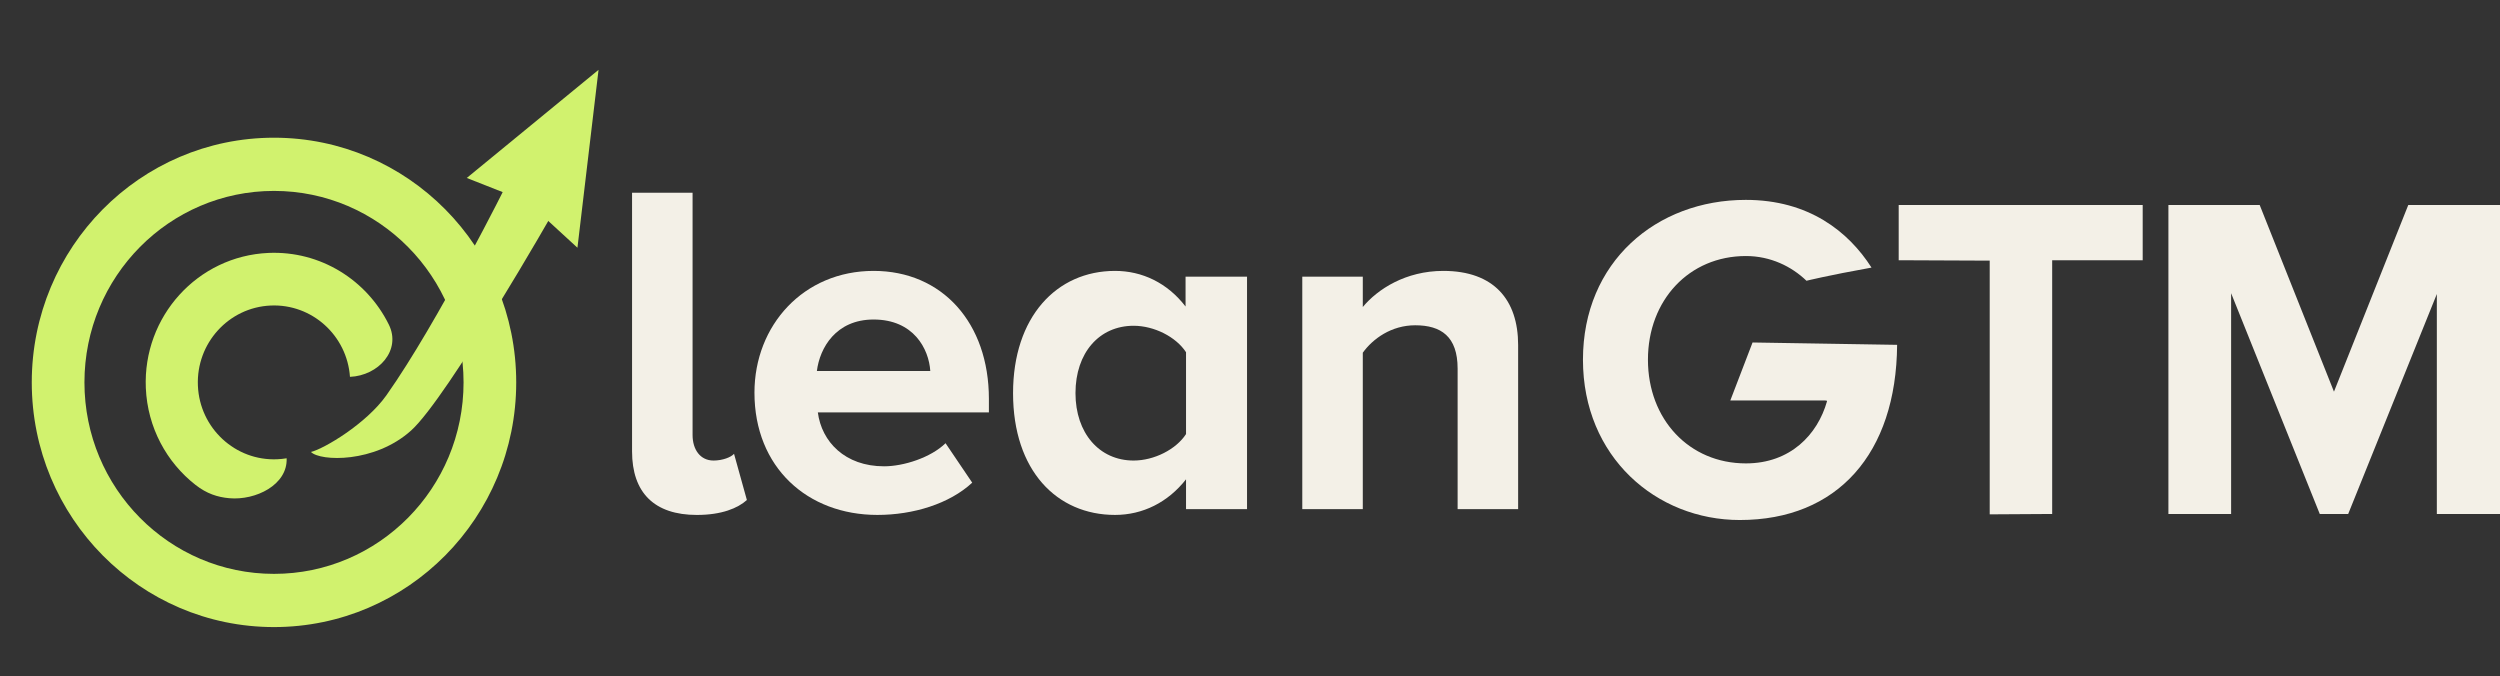
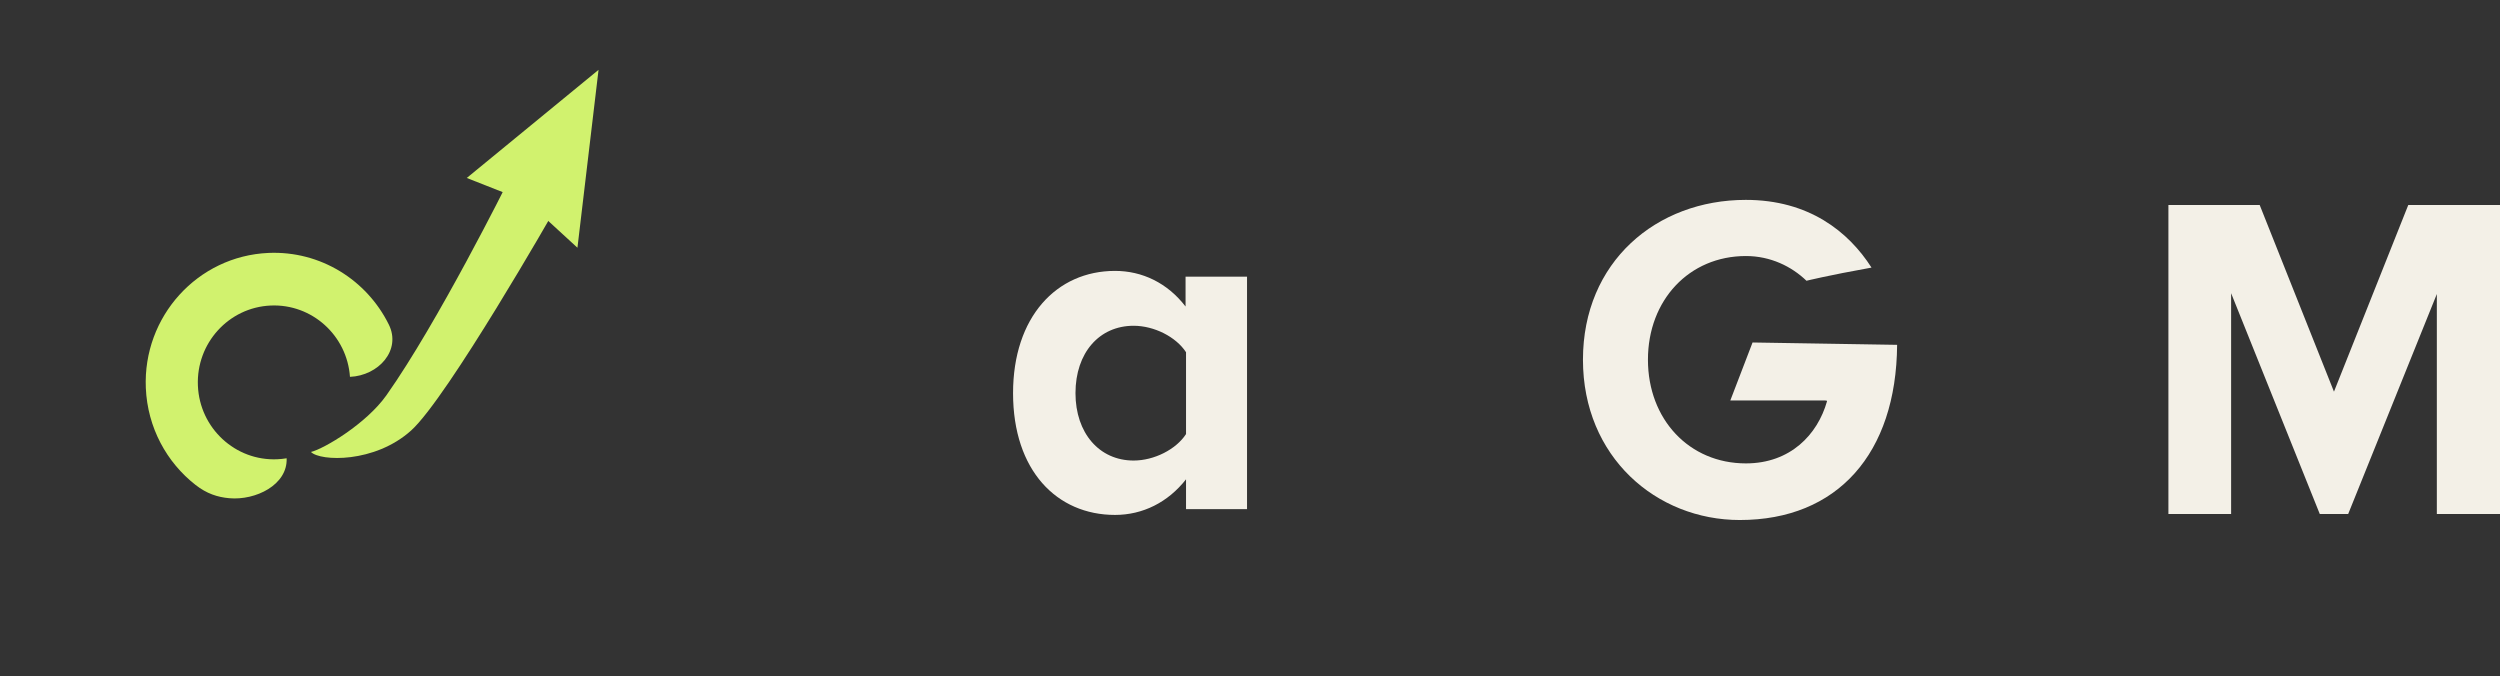
<svg xmlns="http://www.w3.org/2000/svg" width="170" height="46" viewBox="0 0 170 46" fill="none">
  <rect x="0" y="0" width="170" height="46" fill="#333333" stroke="none" />
  <path d="M40.701 4.749L39.266 16.846L35.871 13.729L31.74 12.102L40.701 4.749Z" fill="#D1F26E" />
  <path fill-rule="evenodd" clip-rule="evenodd" d="M21.145 30.734C22.048 30.512 24.915 28.805 26.276 26.88C29.783 21.921 34.527 12.386 34.527 12.386L37.714 14.282C37.714 14.282 30.441 27.028 27.962 29.269C25.483 31.509 21.773 31.377 21.145 30.734Z" fill="#D1F26E" />
-   <path fill-rule="evenodd" clip-rule="evenodd" d="M18.632 39.023C25.751 39.023 31.522 33.194 31.522 26.003C31.522 18.812 25.751 12.982 18.632 12.982C11.513 12.982 5.742 18.812 5.742 26.003C5.742 33.194 11.513 39.023 18.632 39.023ZM18.632 42.641C27.729 42.641 35.103 35.192 35.103 26.003C35.103 16.814 27.729 9.364 18.632 9.364C9.535 9.364 2.16 16.814 2.16 26.003C2.16 35.192 9.535 42.641 18.632 42.641Z" fill="#D1F26E" />
  <path d="M19.491 31.163C19.283 31.198 19.071 31.22 18.855 31.23C15.998 31.355 13.58 29.116 13.457 26.229C13.333 23.342 15.55 20.901 18.408 20.776C21.216 20.653 23.598 22.812 23.798 25.626V25.626C25.744 25.541 27.303 23.813 26.439 22.068C24.948 19.053 21.803 17.044 18.254 17.199C13.441 17.41 9.708 21.522 9.916 26.384C10.032 29.081 11.336 31.443 13.297 32.975C14.06 33.571 14.792 33.806 15.588 33.878C17.385 34.042 19.568 32.966 19.491 31.163V31.163Z" fill="#D1F26E" />
  <path d="M170 34.95H165.705V19.993L159.677 34.95H157.744L151.716 19.938V34.95H147.452V13.938H153.658L158.71 26.633L163.763 13.938H170V34.95Z" fill="#F3F0E7" />
-   <path d="M139.548 34.95L135.3 34.976V17.723L129.111 17.696V13.938H145.703V17.696H139.548V34.95Z" fill="#F3F0E7" />
-   <path d="M103.233 34.623H99.118V25.065C99.118 22.872 97.984 22.119 96.234 22.119C94.614 22.119 93.35 23.036 92.67 23.985V34.623H88.555V18.814H92.67V20.876C93.674 19.665 95.586 18.421 98.146 18.421C101.58 18.421 103.233 20.385 103.233 23.461V34.623Z" fill="#F3F0E7" />
  <path d="M84.798 34.623H80.65V32.593C79.419 34.164 77.702 35.015 75.822 35.015C71.869 35.015 68.888 32.004 68.888 26.735C68.888 21.563 71.837 18.421 75.822 18.421C77.669 18.421 79.387 19.239 80.618 20.843V18.814H84.798V34.623ZM77.086 31.317C78.479 31.317 79.97 30.564 80.65 29.517V23.952C79.97 22.905 78.479 22.152 77.086 22.152C74.753 22.152 73.133 23.985 73.133 26.735C73.133 29.451 74.753 31.317 77.086 31.317Z" fill="#F3F0E7" />
-   <path d="M59.663 35.015C54.9 35.015 51.303 31.775 51.303 26.702C51.303 22.119 54.641 18.421 59.404 18.421C64.07 18.421 67.245 21.956 67.245 27.127V28.044H55.613C55.872 30.04 57.46 31.709 60.117 31.709C61.445 31.709 63.292 31.12 64.297 30.138L66.111 32.822C64.556 34.263 62.093 35.015 59.663 35.015ZM63.26 25.229C63.163 23.723 62.126 21.727 59.404 21.727C56.844 21.727 55.742 23.658 55.548 25.229H63.26Z" fill="#F3F0E7" />
-   <path d="M47.386 35.016C44.502 35.016 42.98 33.51 42.98 30.695L42.98 13.108H47.095V29.582C47.095 30.564 47.613 31.317 48.52 31.317C49.136 31.317 49.719 31.088 49.914 30.859L50.788 34.001C50.173 34.557 49.071 35.016 47.386 35.016Z" fill="#F3F0E7" />
  <path d="M129.004 23.449C128.949 30.855 124.935 35.361 118.307 35.361C112.631 35.361 107.641 31.076 107.641 24.46C107.641 17.813 112.631 13.592 118.713 13.592C122.995 13.592 125.695 15.744 127.263 18.196C124.251 18.739 122.841 19.092 122.841 19.092C121.824 18.114 120.394 17.41 118.721 17.41C114.865 17.41 112.06 20.404 112.06 24.46C112.06 28.517 114.865 31.511 118.721 31.511C121.749 31.511 123.597 29.547 124.235 27.293C124.235 27.244 124.22 27.233 124.108 27.233H117.661L119.174 23.289L129.004 23.449Z" fill="#F3F0E7" />
</svg>